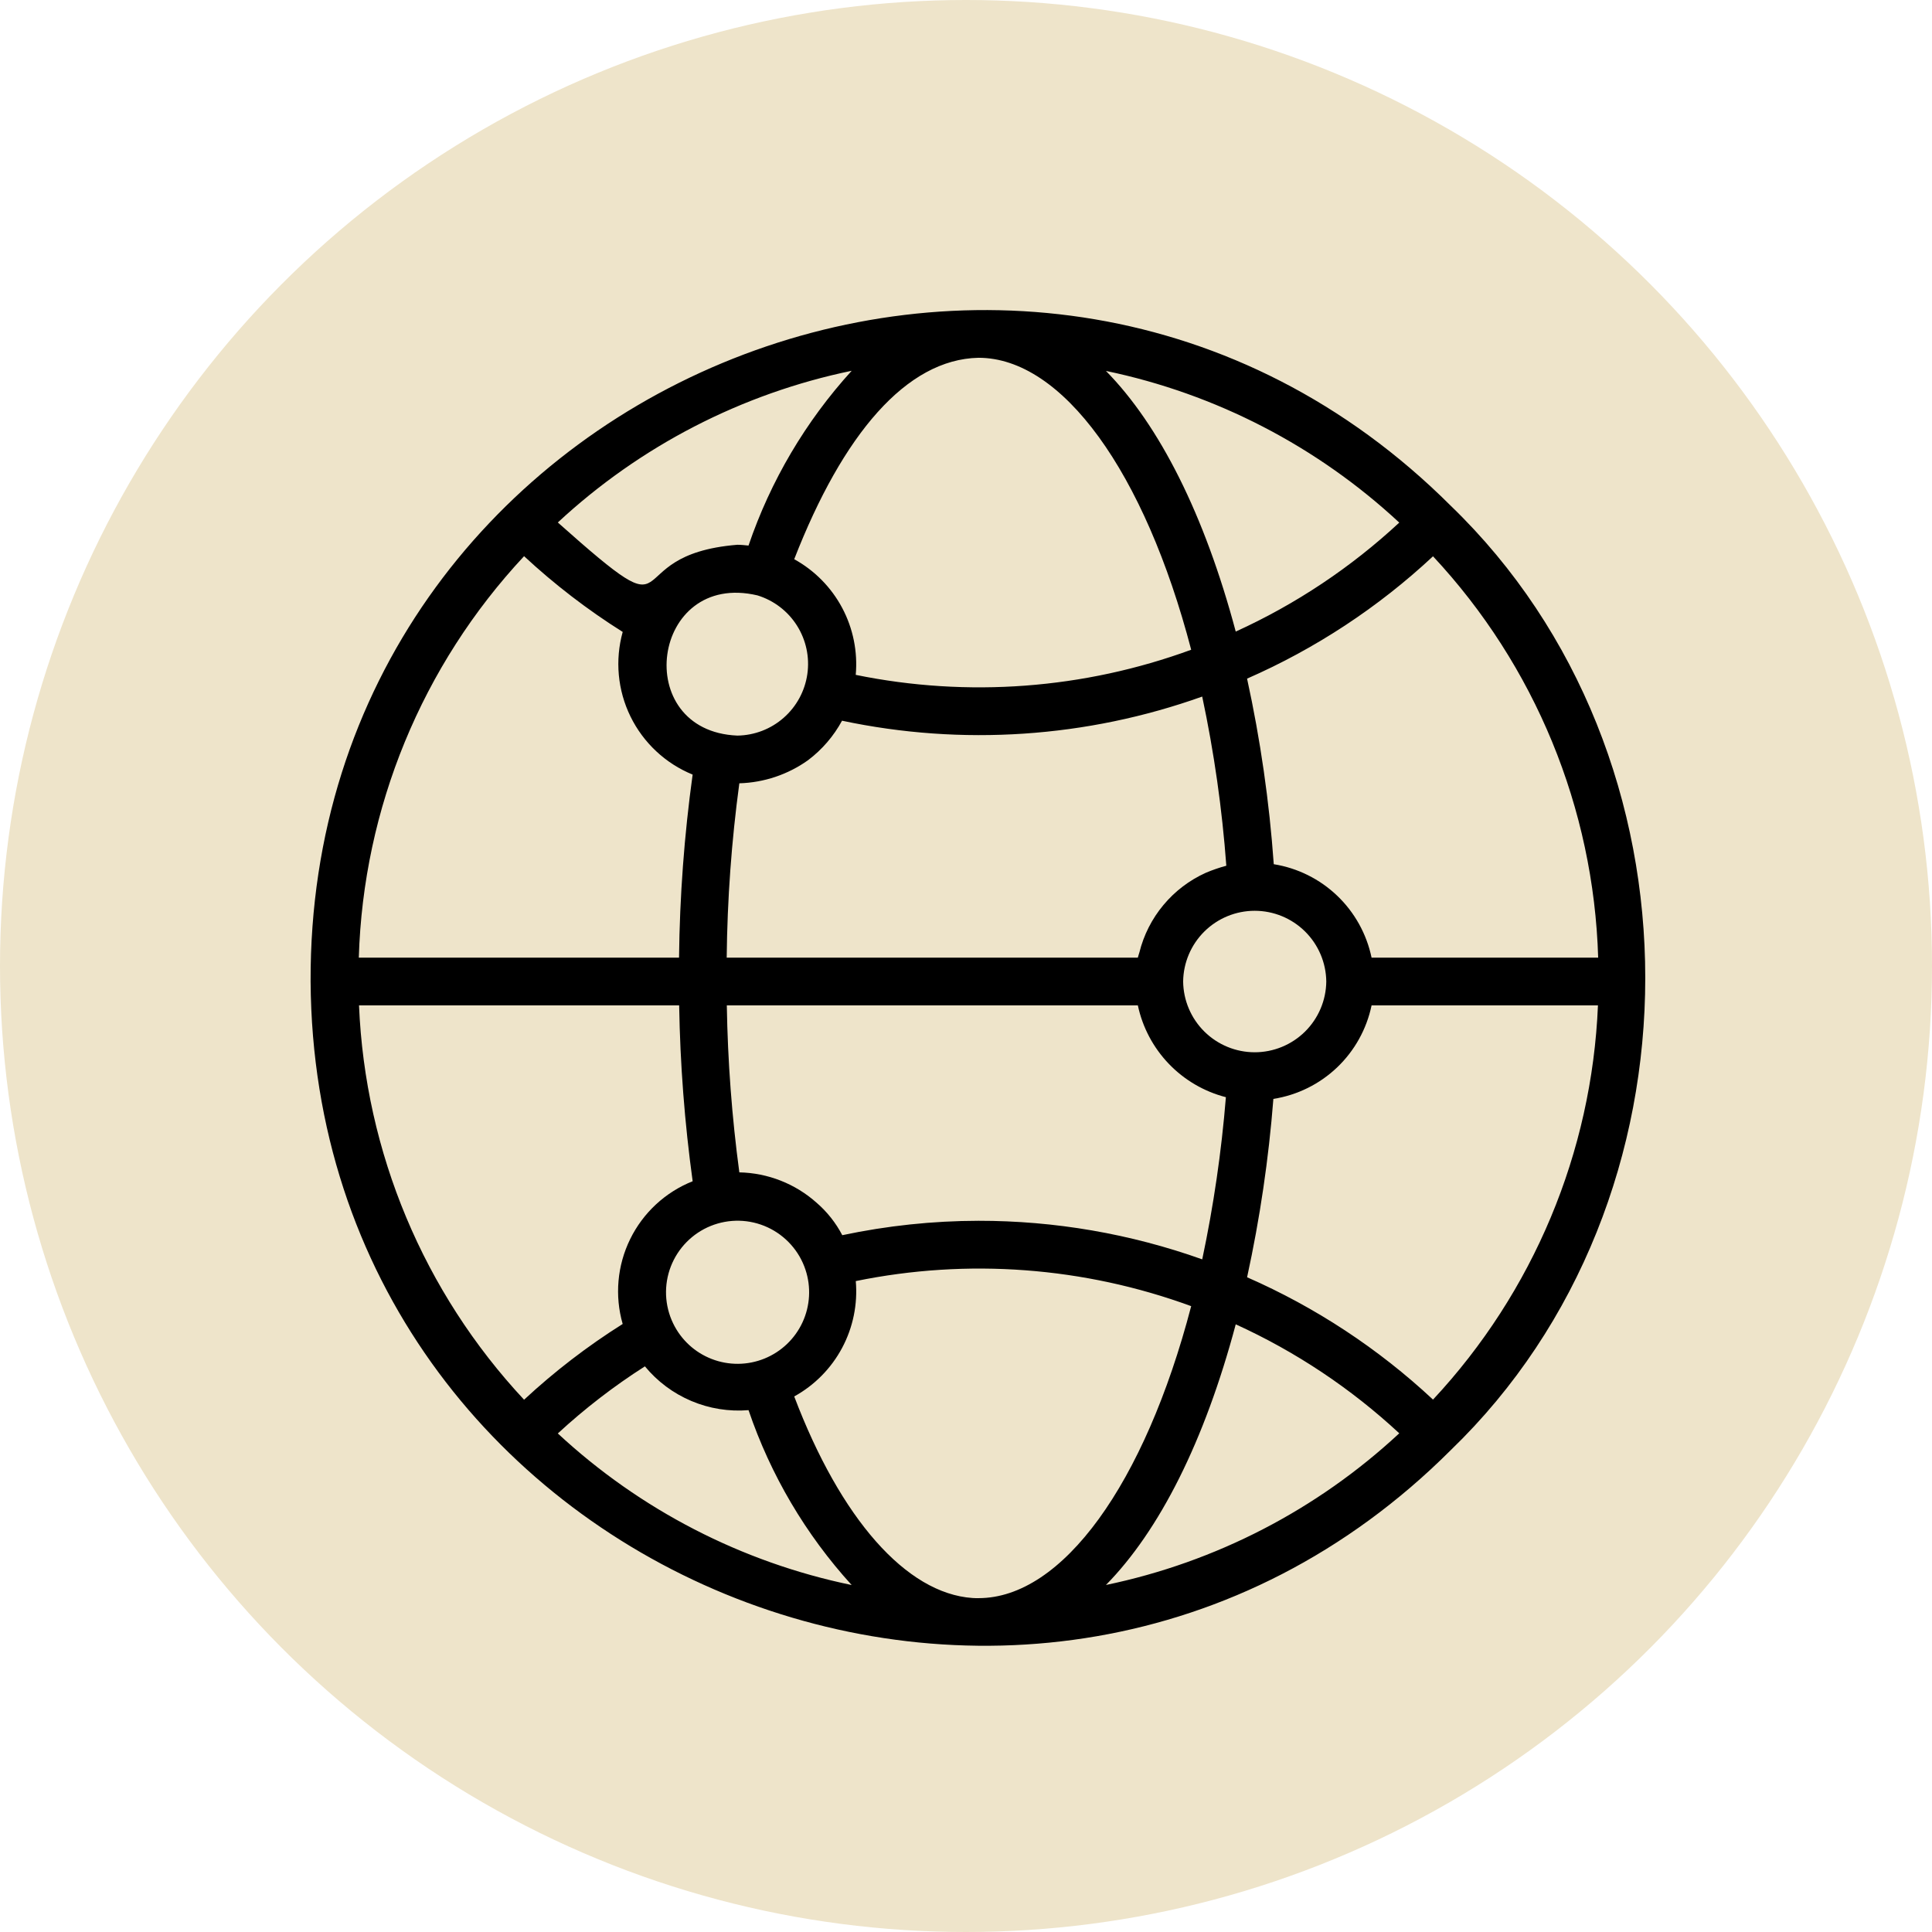
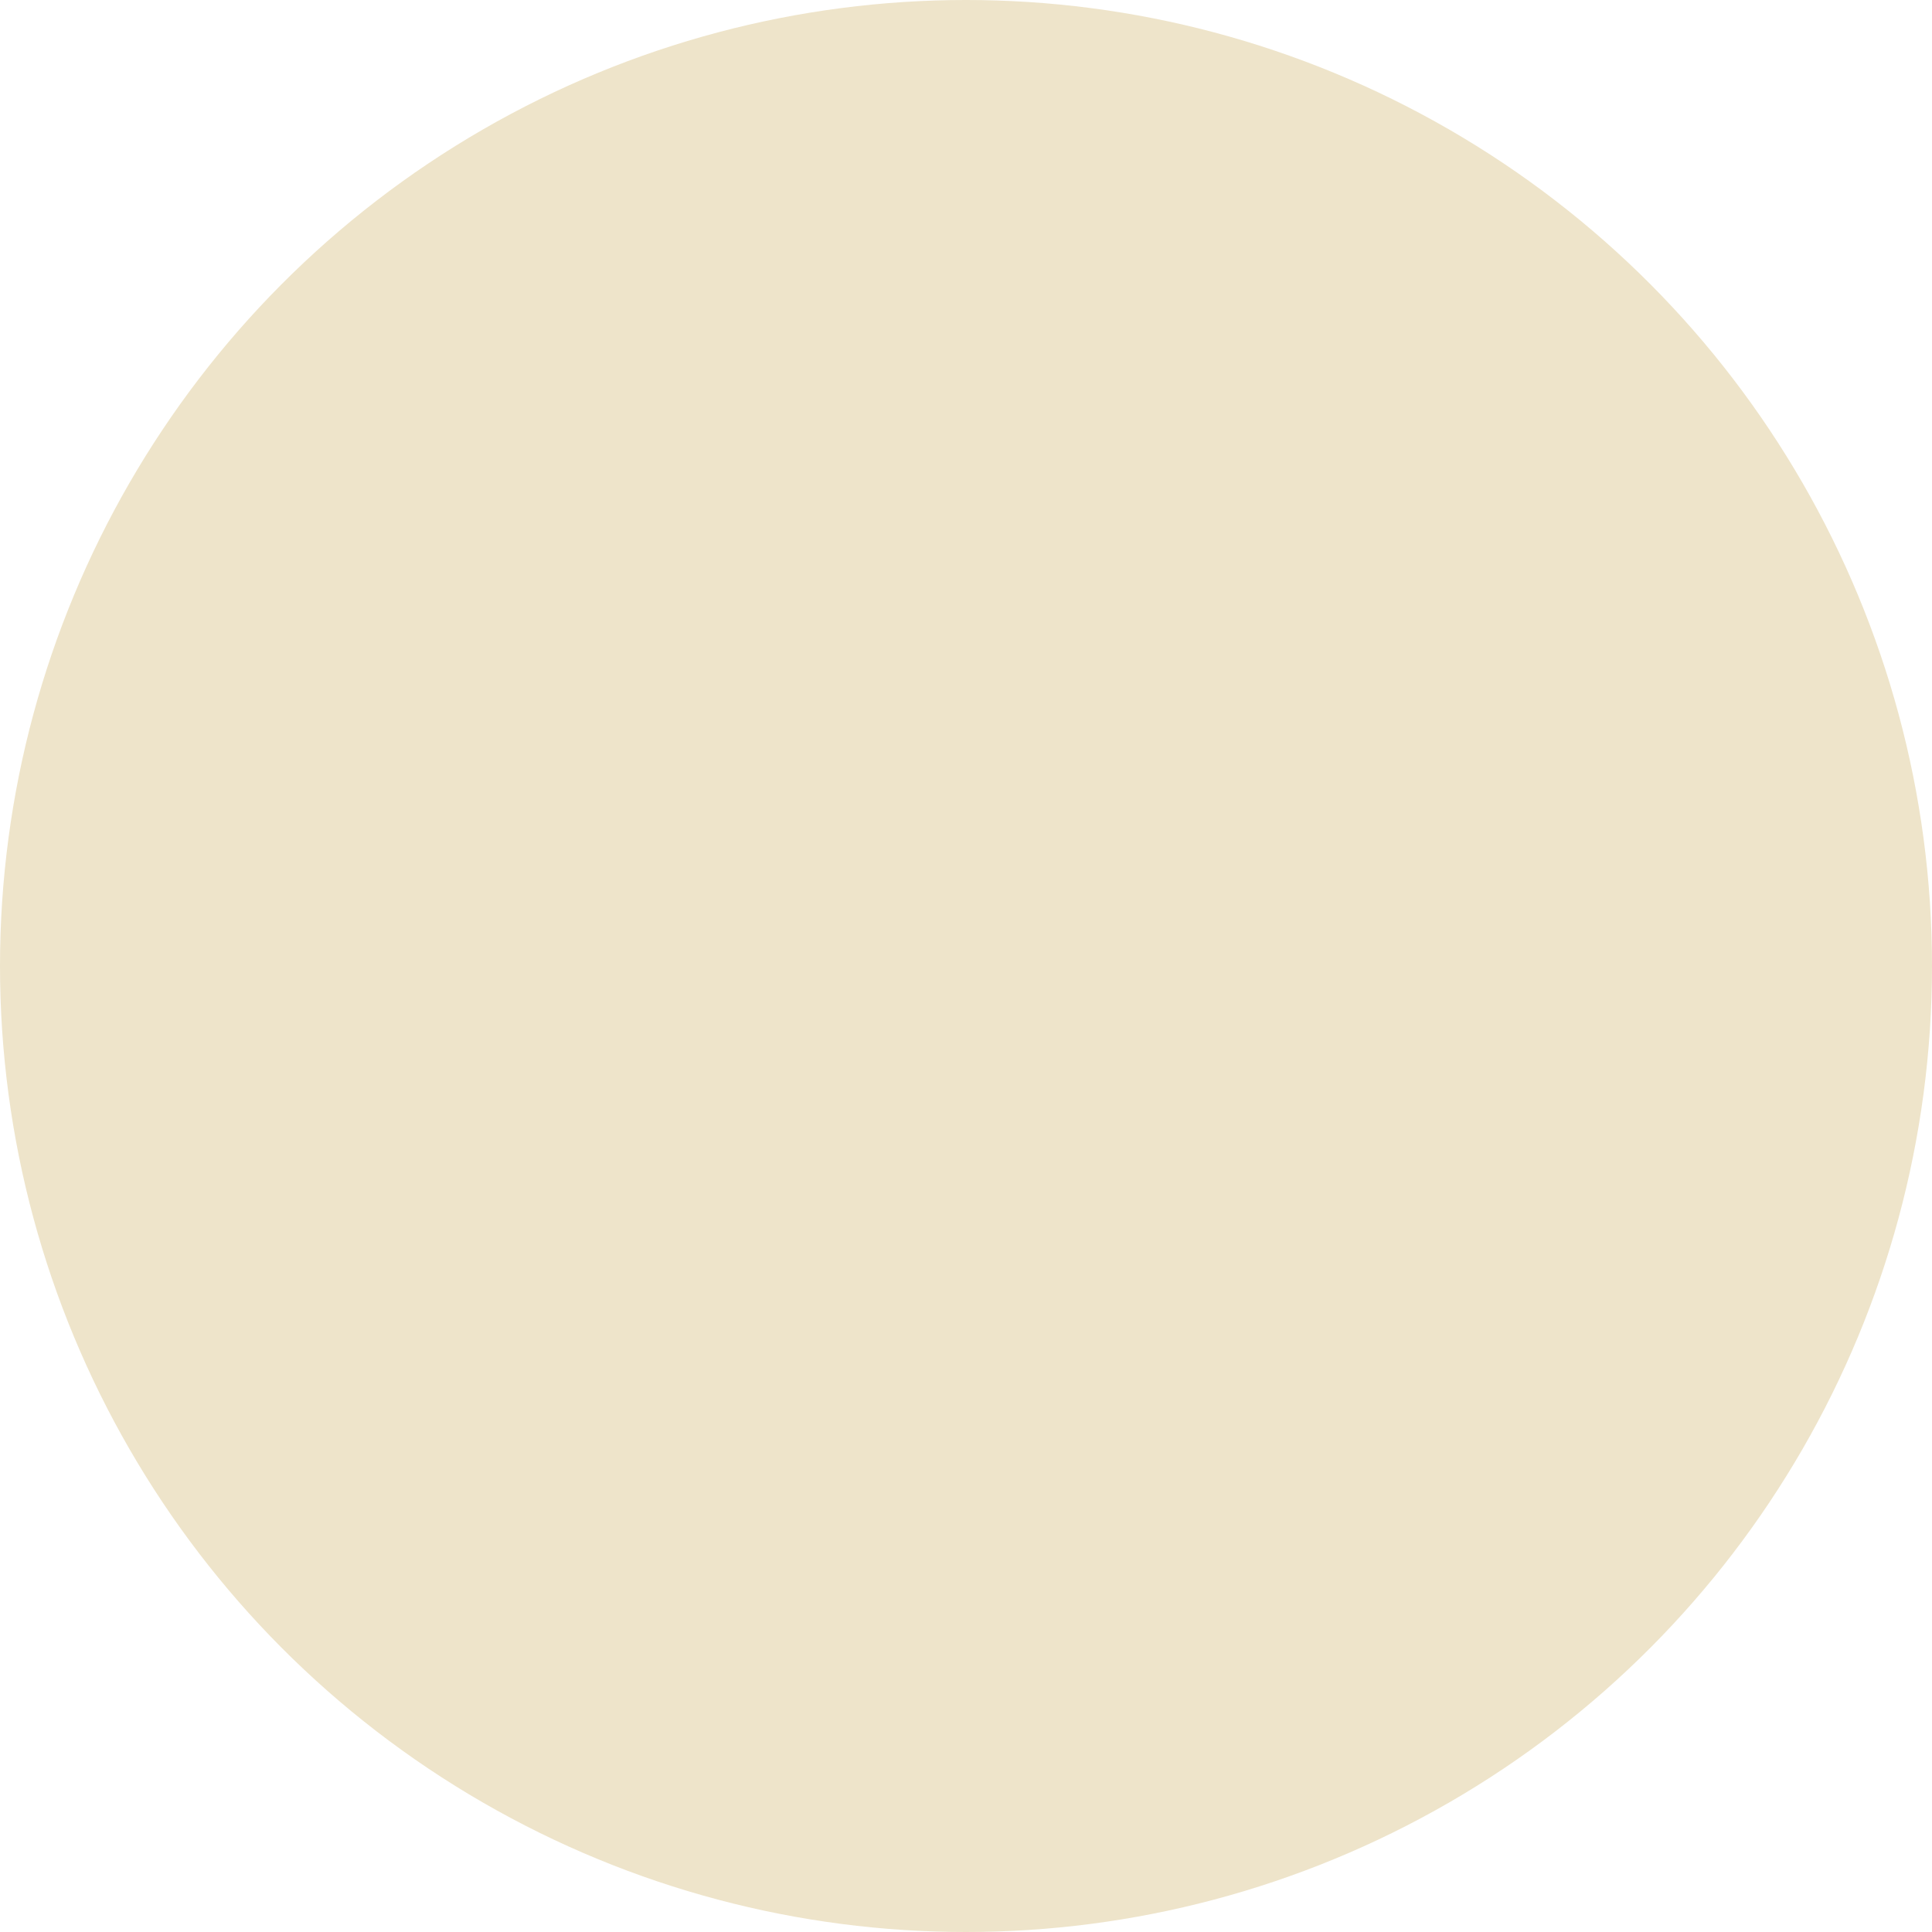
<svg xmlns="http://www.w3.org/2000/svg" width="81" height="81" viewBox="0 0 81 81" fill="none">
  <circle cx="40.5" cy="40.5" r="40.5" fill="#EEE4CA" />
-   <path d="M60.822 60.799C43.291 78.309 13.179 65.927 13.022 41.151C12.927 16.207 43.194 3.603 60.822 21.203C71.697 31.691 71.697 50.309 60.822 60.799V60.799ZM66.995 42.151H57.504C57.297 43.145 56.792 44.053 56.057 44.754C55.321 45.454 54.39 45.914 53.387 46.072C53.19 48.587 52.822 51.086 52.285 53.55C55.154 54.807 57.79 56.542 60.08 58.679C64.286 54.173 66.739 48.31 66.995 42.151V42.151ZM33.77 53.234C33.641 52.845 33.434 52.486 33.16 52.181C32.887 51.875 32.554 51.628 32.182 51.456C31.809 51.284 31.406 51.19 30.996 51.18C30.586 51.17 30.178 51.245 29.798 51.398C29.418 51.552 29.073 51.782 28.785 52.075C28.498 52.367 28.273 52.715 28.125 53.097C27.977 53.48 27.909 53.889 27.925 54.299C27.942 54.708 28.042 55.111 28.22 55.48C28.55 56.167 29.13 56.703 29.841 56.977C30.552 57.252 31.341 57.246 32.048 56.96C32.755 56.674 33.326 56.13 33.646 55.438C33.966 54.746 34.011 53.958 33.77 53.234V53.234ZM34.232 50.422C34.676 50.805 35.042 51.267 35.313 51.786C37.191 51.388 39.104 51.185 41.024 51.182C44.22 51.179 47.393 51.726 50.404 52.799C50.879 50.556 51.211 48.285 51.396 46C50.484 45.766 49.655 45.281 49.003 44.601C48.351 43.921 47.901 43.073 47.705 42.151H30.472C30.51 44.493 30.685 46.831 30.997 49.152C32.193 49.177 33.34 49.627 34.232 50.422V50.422ZM30.913 30.84C31.629 30.831 32.319 30.566 32.856 30.093C33.395 29.62 33.746 28.971 33.848 28.262C33.95 27.553 33.795 26.831 33.412 26.226C33.029 25.621 32.442 25.173 31.757 24.962C27.304 23.912 26.413 30.651 30.913 30.84ZM33.879 31.871C33.035 32.473 32.032 32.81 30.997 32.84C30.669 35.264 30.493 37.705 30.467 40.151H47.704C47.719 40.075 47.751 40.007 47.769 39.932C47.95 39.201 48.295 38.521 48.778 37.942C49.26 37.364 49.867 36.902 50.554 36.592C50.833 36.474 51.121 36.375 51.414 36.296C51.238 33.912 50.901 31.542 50.403 29.204C45.561 30.932 40.333 31.283 35.303 30.216C34.952 30.863 34.466 31.428 33.879 31.871V31.871ZM49.604 41.151C49.613 41.941 49.934 42.695 50.495 43.25C51.057 43.805 51.815 44.117 52.605 44.117C53.394 44.117 54.152 43.805 54.714 43.25C55.275 42.695 55.596 41.941 55.605 41.151C55.596 40.361 55.275 39.607 54.714 39.052C54.152 38.497 53.394 38.185 52.604 38.185C51.815 38.185 51.057 38.497 50.495 39.052C49.934 39.607 49.613 40.361 49.604 41.151V41.151ZM58.665 60.092C56.64 58.211 54.325 56.669 51.809 55.523C50.501 60.429 48.611 64.17 46.367 66.451C50.97 65.493 55.222 63.294 58.665 60.092V60.092ZM40.772 66.997C40.854 67.004 40.942 67.003 41.024 67.003C44.537 67.003 47.99 62.224 49.941 54.761C45.443 53.113 40.573 52.749 35.879 53.71C35.963 54.679 35.764 55.653 35.306 56.511C34.848 57.37 34.15 58.077 33.298 58.547C35.241 63.669 37.994 66.805 40.772 66.997V66.997ZM35.706 66.453C33.776 64.332 32.305 61.836 31.383 59.121C30.564 59.189 29.741 59.057 28.985 58.737C28.228 58.417 27.56 57.919 27.038 57.285C25.74 58.112 24.519 59.054 23.387 60.098C26.836 63.301 31.096 65.499 35.706 66.453V66.453ZM21.972 58.684C23.248 57.499 24.632 56.436 26.106 55.508C25.766 54.325 25.878 53.057 26.42 51.951C26.962 50.845 27.896 49.98 29.04 49.524C28.704 47.08 28.515 44.618 28.474 42.151H15.052C15.309 48.312 17.764 54.177 21.972 58.684V58.684ZM15.043 40.151H28.469C28.497 37.583 28.688 35.019 29.039 32.475C27.902 32.011 26.976 31.145 26.435 30.043C25.894 28.94 25.778 27.677 26.107 26.494C24.633 25.567 23.249 24.503 21.972 23.318C17.693 27.9 15.23 33.884 15.043 40.151V40.151ZM23.387 21.905C28.974 26.877 25.65 23.269 30.913 22.84C31.069 22.84 31.226 22.858 31.382 22.873C32.305 20.16 33.778 17.665 35.707 15.545C31.096 16.5 26.836 18.7 23.387 21.905V21.905ZM41.024 15C38.003 15.064 35.337 18.207 33.298 23.445C34.152 23.916 34.851 24.625 35.309 25.486C35.767 26.347 35.964 27.323 35.877 28.294C40.572 29.254 45.442 28.889 49.941 27.241C47.99 19.779 44.537 15 41.024 15V15ZM46.367 15.551C48.611 17.833 50.501 21.574 51.809 26.479C54.325 25.334 56.64 23.791 58.665 21.91C55.222 18.709 50.97 16.51 46.367 15.551V15.551ZM60.08 23.323C57.79 25.461 55.154 27.195 52.284 28.452C52.844 31.015 53.218 33.615 53.403 36.232C54.403 36.393 55.331 36.854 56.063 37.554C56.795 38.254 57.297 39.159 57.504 40.151H67.004C66.818 33.887 64.356 27.905 60.08 23.323V23.323Z" fill="black" />
</svg>